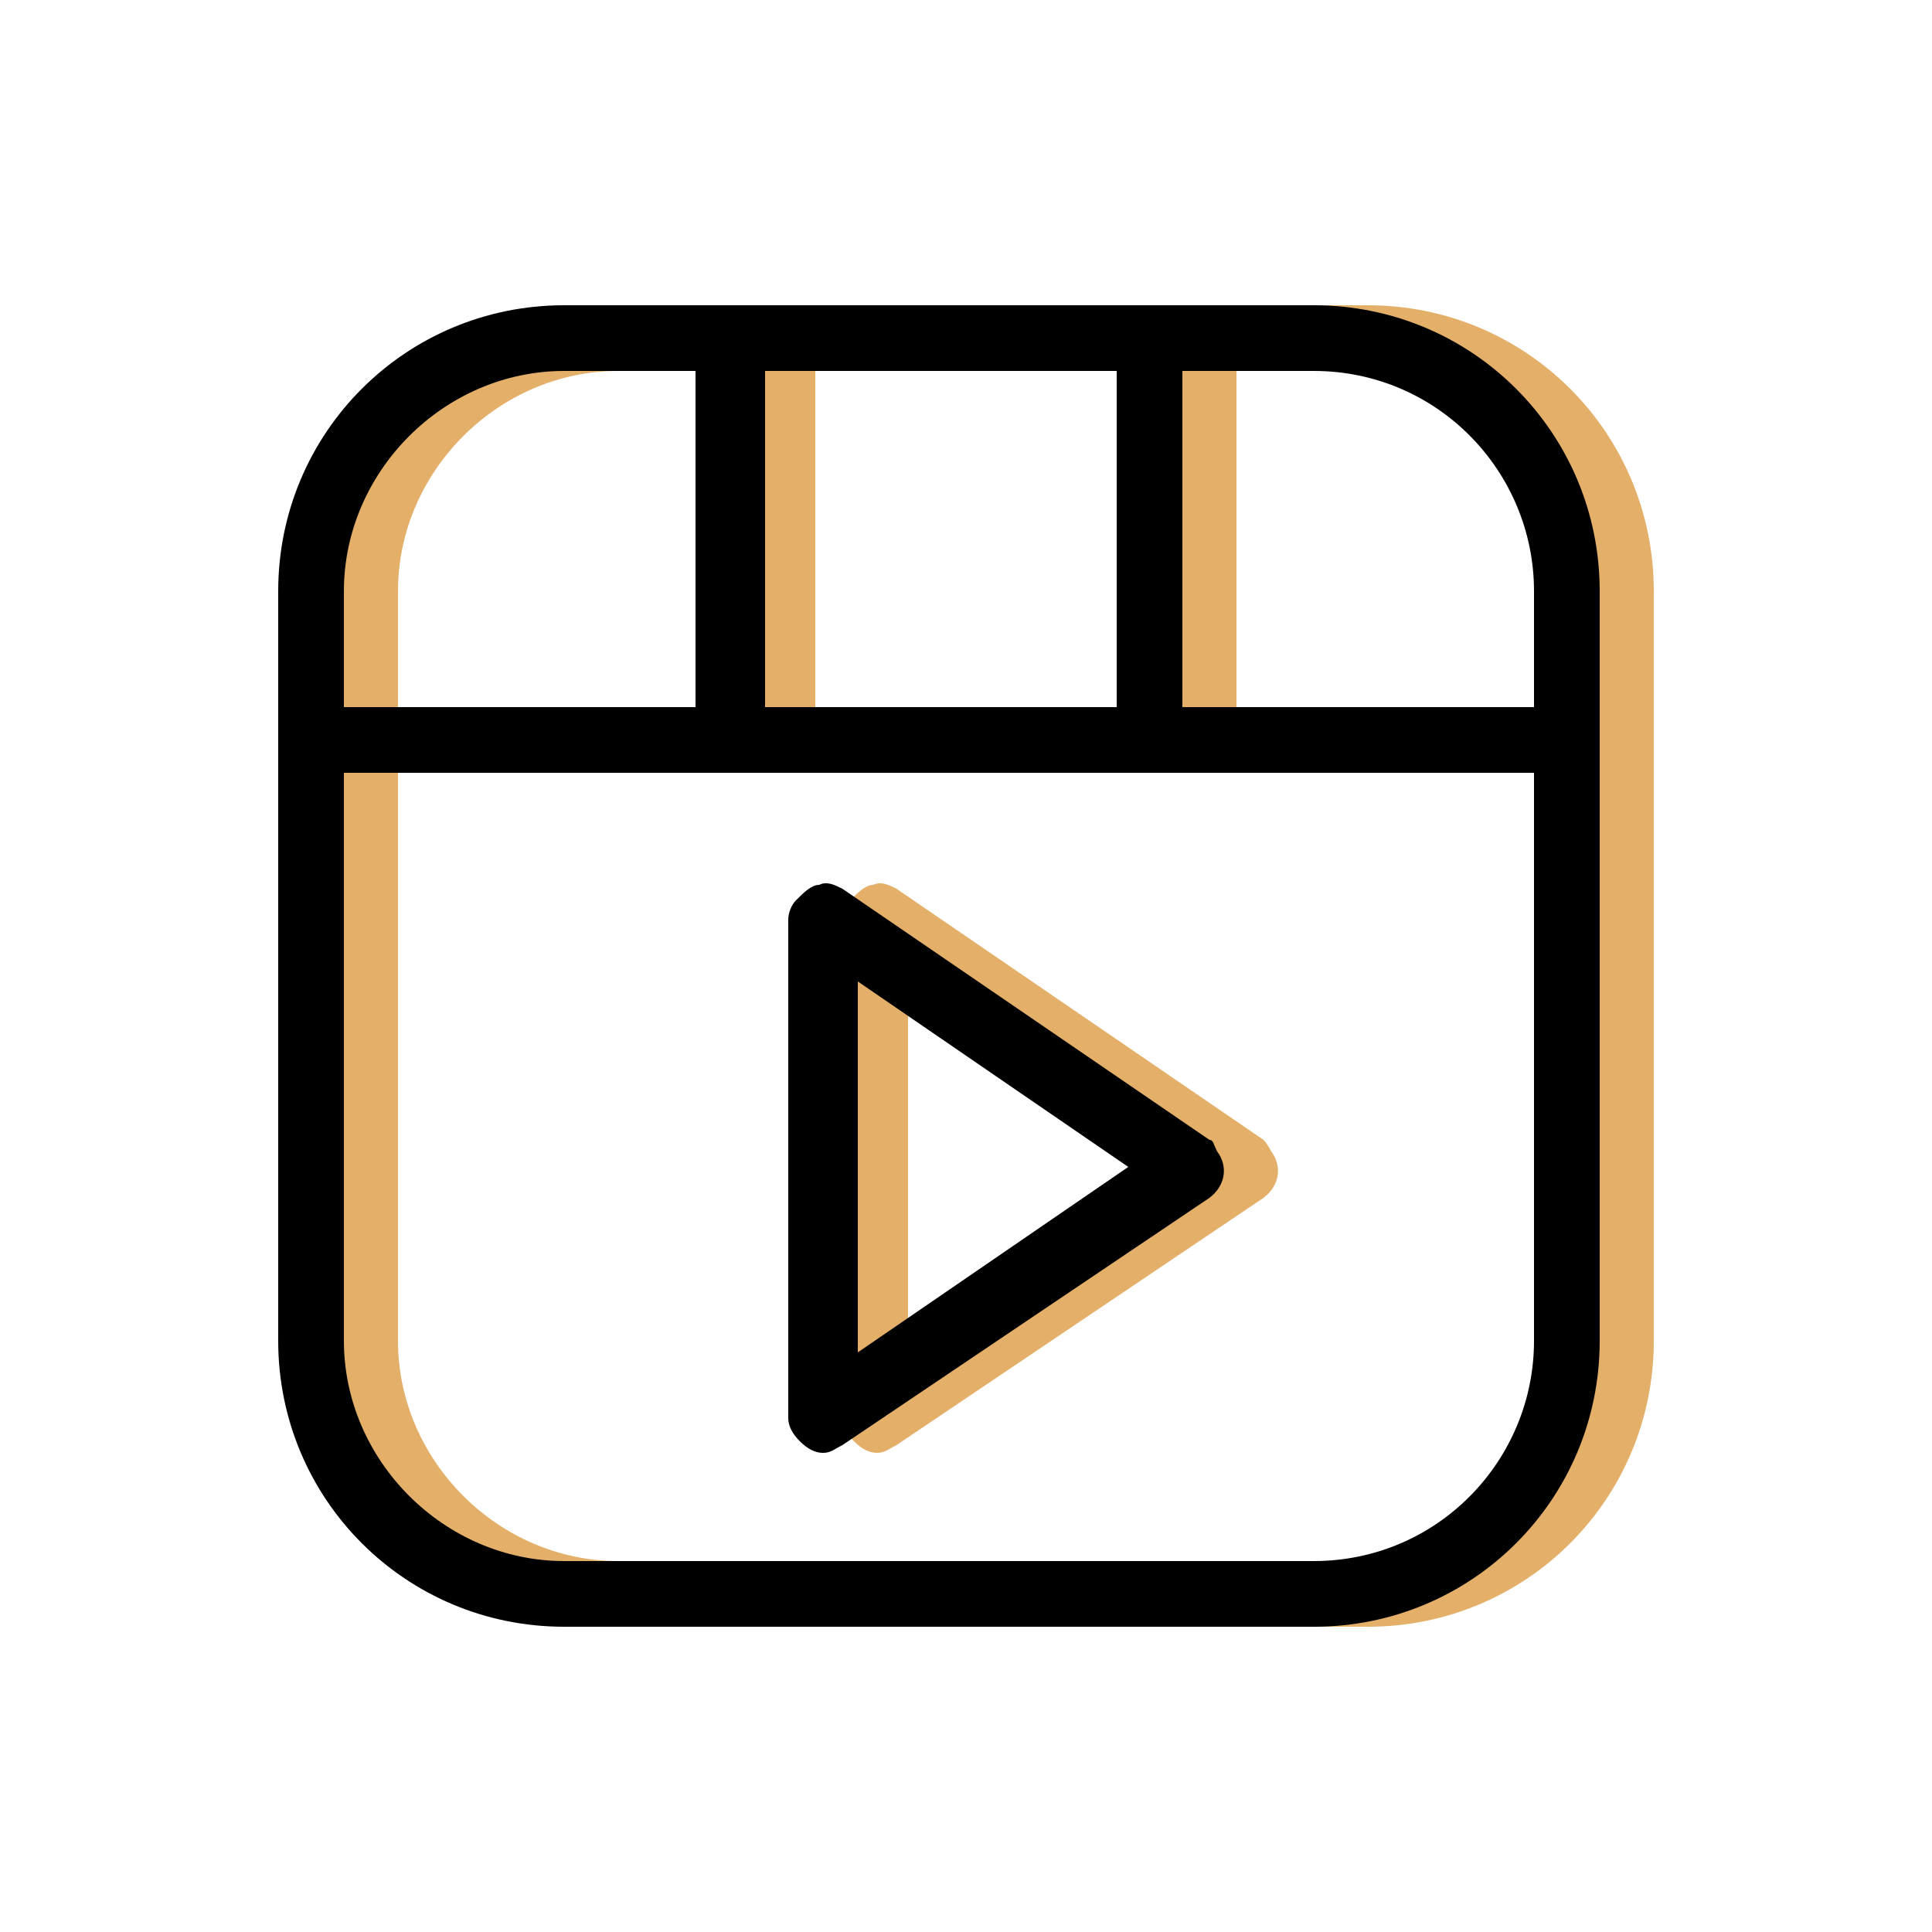
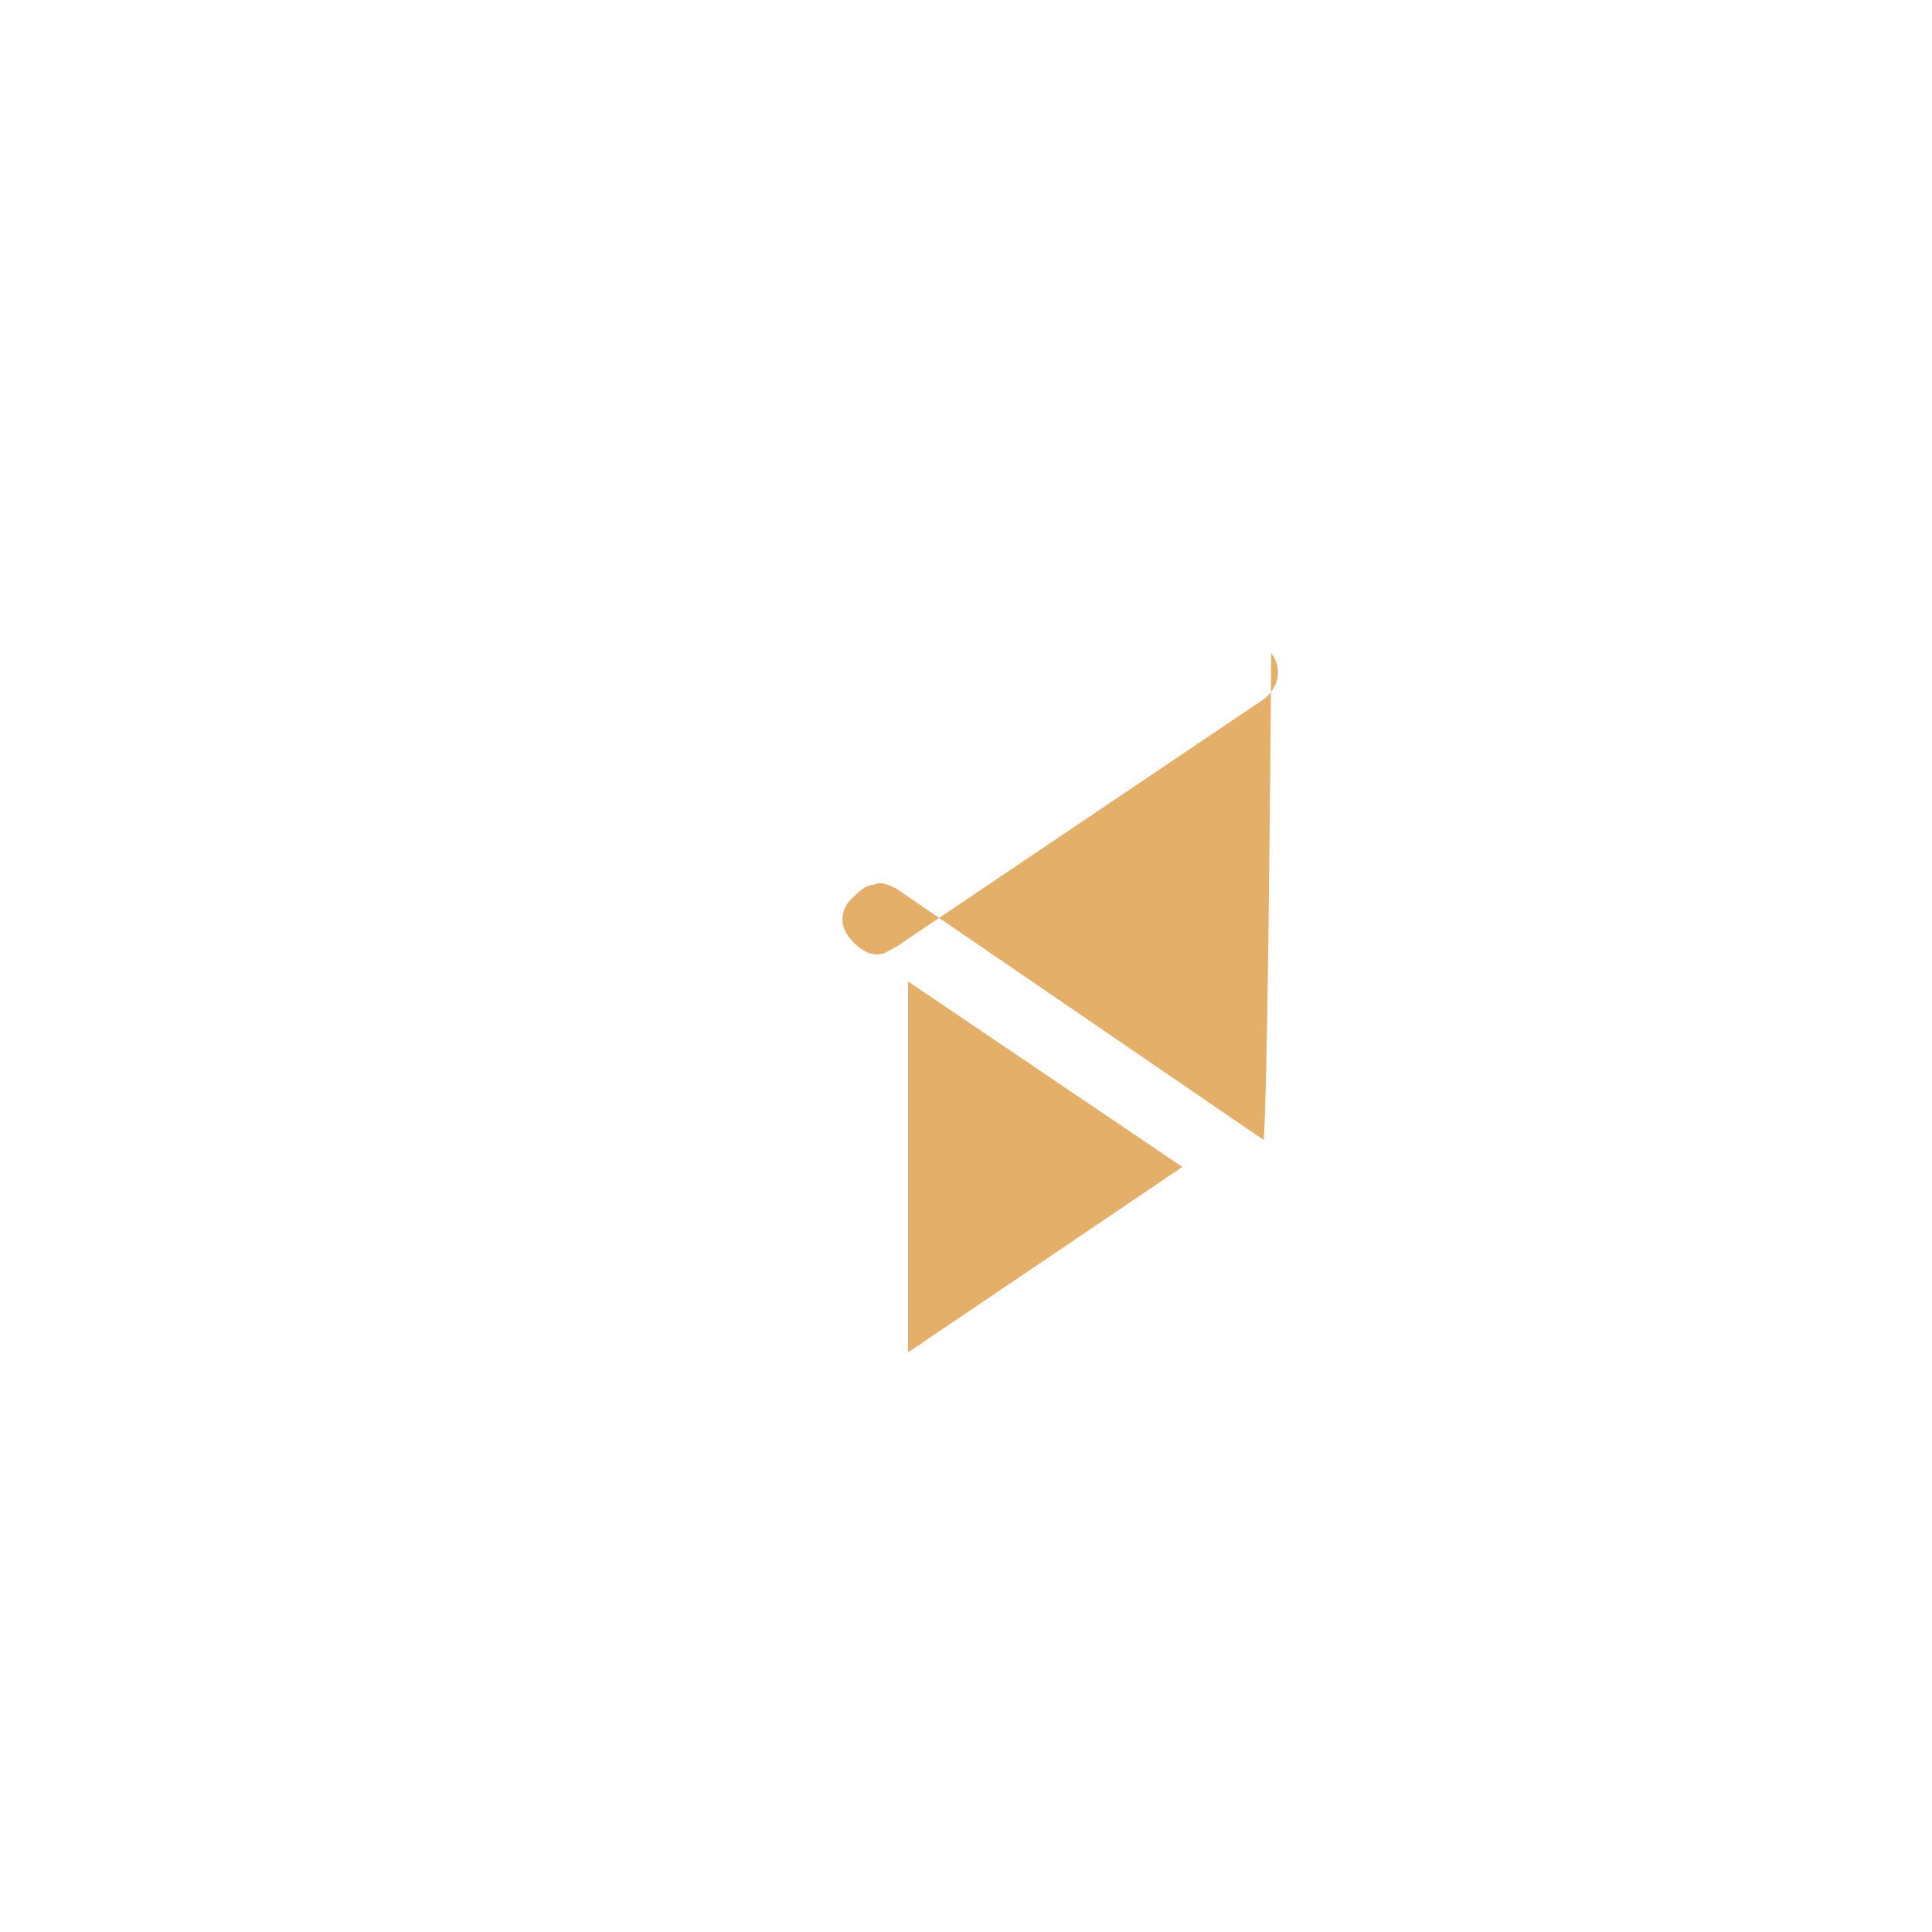
<svg xmlns="http://www.w3.org/2000/svg" id="Layer_1" x="0px" y="0px" viewBox="0 0 50 50" style="enable-background:new 0 0 50 50;" xml:space="preserve">
  <style type="text/css">	.st0{fill:#E3AF69;}	.st1{stroke:#000000;stroke-width:0.5;stroke-miterlimit:10;}	.st2{stroke:#000000;stroke-width:0.25;stroke-miterlimit:10;}	.st3{fill:none;}	.st4{fill-rule:evenodd;clip-rule:evenodd;fill:#E3AF69;}	.st5{fill-rule:evenodd;clip-rule:evenodd;}</style>
  <g>
    <g>
-       <path class="st0" d="M35.4,7.9H16c-4.1,0-7.4,3.3-7.4,7.4v19.4c0,4.1,3.3,7.4,7.4,7.4h19.4c4.1,0,7.4-3.3,7.4-7.4V15.3   C42.8,11.2,39.5,7.9,35.4,7.9z M10.3,18.3v-3c0-3.1,2.6-5.7,5.7-5.7h3.4v8.7H10.3z M21.1,18.3V9.6h9.1v8.7H21.1z M35.4,40.4H16   c-3.1,0-5.7-2.6-5.7-5.7V20h30.8v14.7C41.1,37.8,38.5,40.4,35.4,40.4z M41.1,15.3v3H32V9.6h3.4C38.5,9.6,41.1,12.2,41.1,15.3z" />
-       <path class="st0" d="M32.7,29.5L23.2,23c-0.2-0.1-0.4-0.2-0.6-0.1c-0.2,0-0.4,0.2-0.6,0.4c-0.1,0.1-0.2,0.3-0.2,0.5v12.9   c0,0.2,0.1,0.4,0.3,0.6c0.2,0.2,0.4,0.3,0.6,0.3c0.2,0,0.3-0.1,0.5-0.2l9.5-6.4c0.4-0.3,0.5-0.8,0.2-1.2   C32.8,29.6,32.7,29.5,32.7,29.5z M30.6,30.2L23.5,35v-9.6L30.6,30.2z" />
+       <path class="st0" d="M32.7,29.5L23.2,23c-0.2-0.1-0.4-0.2-0.6-0.1c-0.2,0-0.4,0.2-0.6,0.4c-0.1,0.1-0.2,0.3-0.2,0.5c0,0.2,0.1,0.4,0.3,0.6c0.2,0.2,0.4,0.3,0.6,0.3c0.2,0,0.3-0.1,0.5-0.2l9.5-6.4c0.4-0.3,0.5-0.8,0.2-1.2   C32.8,29.6,32.7,29.5,32.7,29.5z M30.6,30.2L23.5,35v-9.6L30.6,30.2z" />
    </g>
    <g>
-       <path d="M34,7.9H14.6c-4.1,0-7.4,3.3-7.4,7.4v19.4c0,4.1,3.3,7.4,7.4,7.4H34c4.1,0,7.4-3.3,7.4-7.4V15.3   C41.4,11.2,38.1,7.9,34,7.9z M8.9,18.3v-3c0-3.1,2.6-5.7,5.7-5.7H18v8.7H8.9z M19.8,18.3V9.6h9.1v8.7H19.8z M34,40.4H14.6   c-3.1,0-5.7-2.6-5.7-5.7V20h30.8v14.7C39.7,37.8,37.2,40.4,34,40.4z M39.7,15.3v3h-9.1V9.6H34C37.2,9.6,39.7,12.2,39.7,15.3z" />
-       <path d="M31.3,29.5L21.8,23c-0.2-0.1-0.4-0.2-0.6-0.1c-0.2,0-0.4,0.2-0.6,0.4c-0.1,0.1-0.2,0.3-0.2,0.5v12.9   c0,0.2,0.1,0.4,0.3,0.6c0.2,0.2,0.4,0.3,0.6,0.3c0.2,0,0.3-0.1,0.5-0.2l9.5-6.4c0.4-0.3,0.5-0.8,0.2-1.2   C31.4,29.6,31.4,29.5,31.3,29.5z M29.2,30.2L22.2,35v-9.6L29.2,30.2z" />
-     </g>
+       </g>
  </g>
</svg>